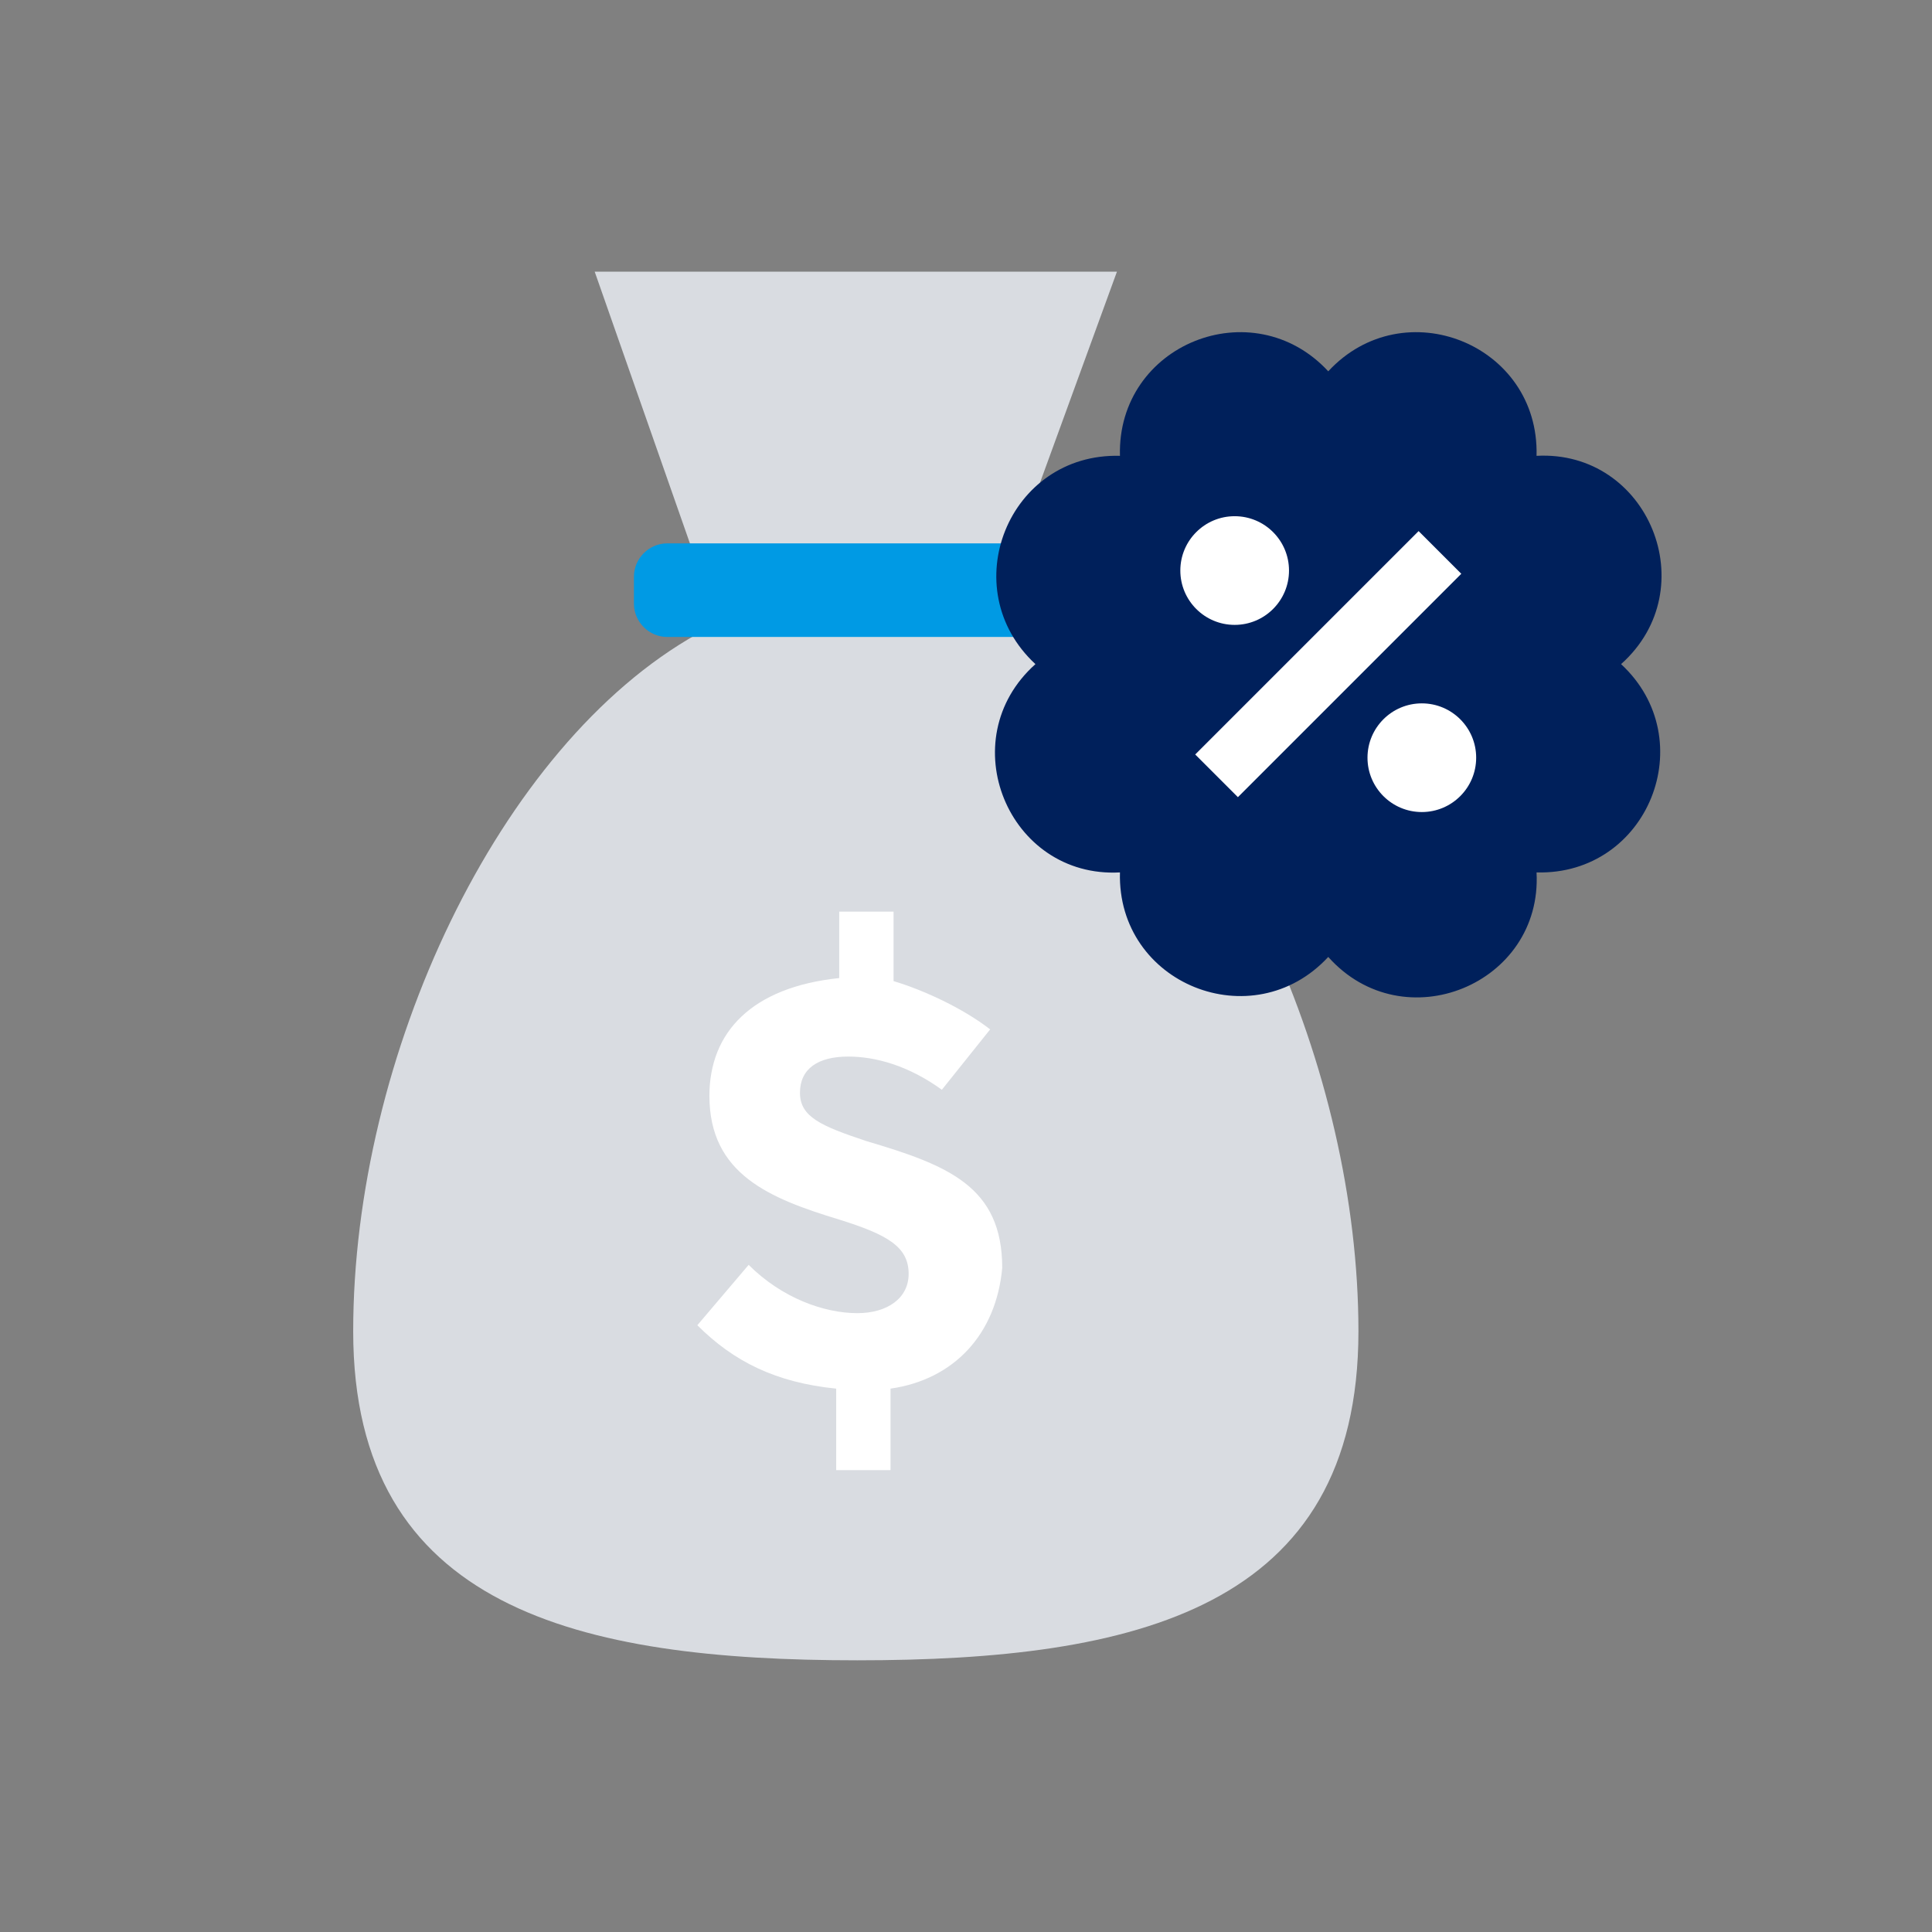
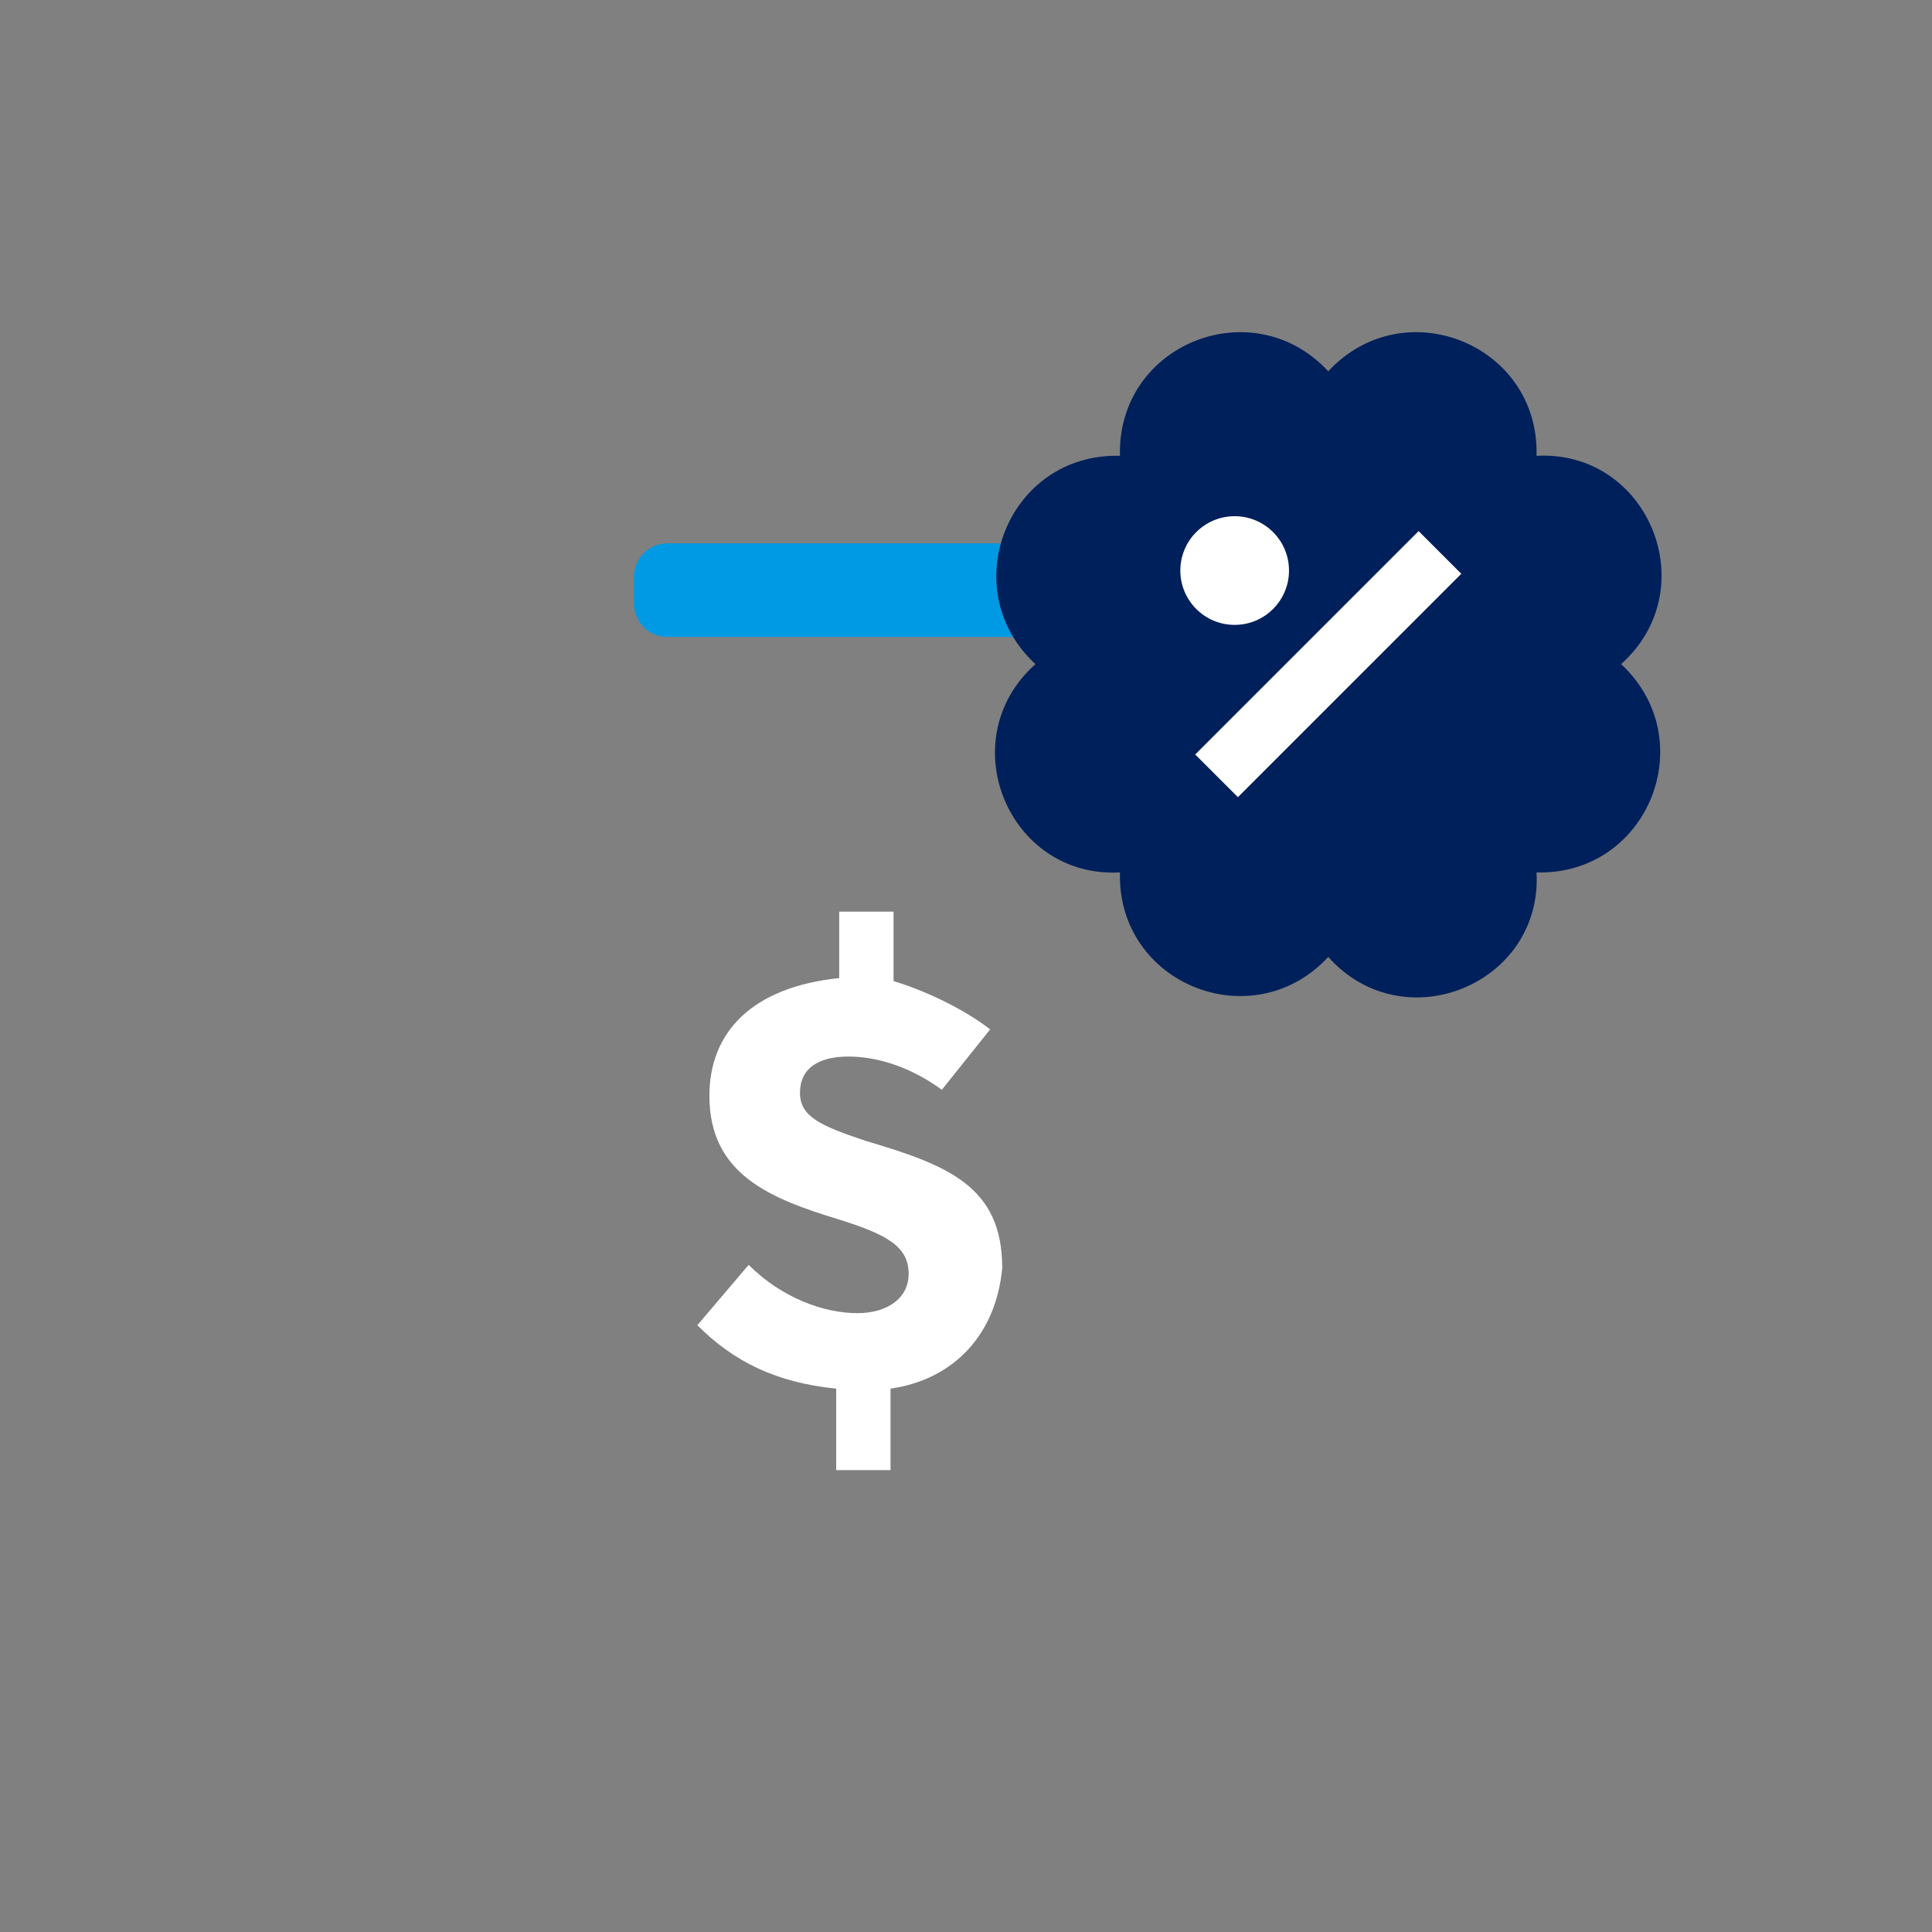
<svg xmlns="http://www.w3.org/2000/svg" height="64" width="64">
  <rect width="100%" height="100%" fill="#808080" stroke="none" />
  <g>
    <title>background</title>
    <rect fill="none" height="402" id="canvas_background" width="582" x="-1" y="-1" />
  </g>
  <g>
    <title>Layer 1</title>
-     <path class="st3" d="m34.5,21.5l-1,-2.9l3.5,-9.6l-17.3,0l3.4,9.7l0,2.3c-6.6,3.7 -11.4,14 -11.4,23.1c0,9.2 7.5,10.9 16.7,10.9s16.6,-1.7 16.6,-10.9c0,-8.7 -4.4,-18.5 -10.5,-22.6z" fill="#d9dce1" id="svg_1" />
    <path class="st5" d="m34.9,18l-12.8,0c-0.6,0 -1.1,0.5 -1.1,1.1l0,0.9c0,0.6 0.5,1.1 1.1,1.1l12.9,0c0.6,0 1.1,-0.5 1.1,-1.1l0,-0.9c-0.1,-0.6 -0.6,-1.1 -1.2,-1.1z" fill="#009ae4" id="svg_2" />
    <path class="st6" d="m29.5,46l0,2.7l-1.8,0l0,-2.7c-2,-0.2 -3.4,-0.9 -4.6,-2.1l1.7,-2c1.1,1.1 2.5,1.6 3.6,1.6c1,0 1.7,-0.5 1.7,-1.3c0,-0.9 -0.7,-1.3 -2.3,-1.8c-2.3,-0.7 -4.3,-1.5 -4.3,-4.1c0,-2.1 1.4,-3.6 4.3,-3.9l0,-2.2l1.8,0l0,2.3c1,0.3 2.3,0.9 3.2,1.6l-1.6,2c-1.1,-0.8 -2.2,-1.1 -3.1,-1.1c-1,0 -1.6,0.4 -1.6,1.2c0,0.8 0.7,1.1 2.2,1.6c2.7,0.8 4.5,1.5 4.5,4.2c-0.2,2.2 -1.6,3.7 -3.7,4z" fill="#ffffff" id="svg_5" />
    <path class="st4" d="m44,12.3l0,0c2.5,-2.7 7,-0.9 6.9,2.8l0,0l0,0c3.7,-0.2 5.6,4.4 2.8,6.9l0,0l0,0c2.7,2.5 0.9,7 -2.8,6.9l0,0l0,0c0.2,3.7 -4.4,5.6 -6.9,2.8l0,0l0,0c-2.5,2.7 -7,0.9 -6.9,-2.8l0,0l0,0c-3.7,0.2 -5.6,-4.4 -2.8,-6.9l0,0l0,0c-2.7,-2.5 -0.9,-7 2.8,-6.9l0,0l0,0c-0.1,-3.7 4.4,-5.5 6.9,-2.8l0,0z" fill="#00205b" id="svg_6" />
    <circle class="st6" cx="40.9" cy="18.9" fill="#ffffff" id="svg_7" r="1.8" />
-     <circle class="st6" cx="47.1" cy="25.1" fill="#ffffff" id="svg_8" r="1.8" />
    <line class="st7" fill="none" id="svg_9" stroke="#ffffff" stroke-miterlimit="10" stroke-width="2" x1="47.7" x2="40.3" y1="18.3" y2="25.7" />
  </g>
</svg>